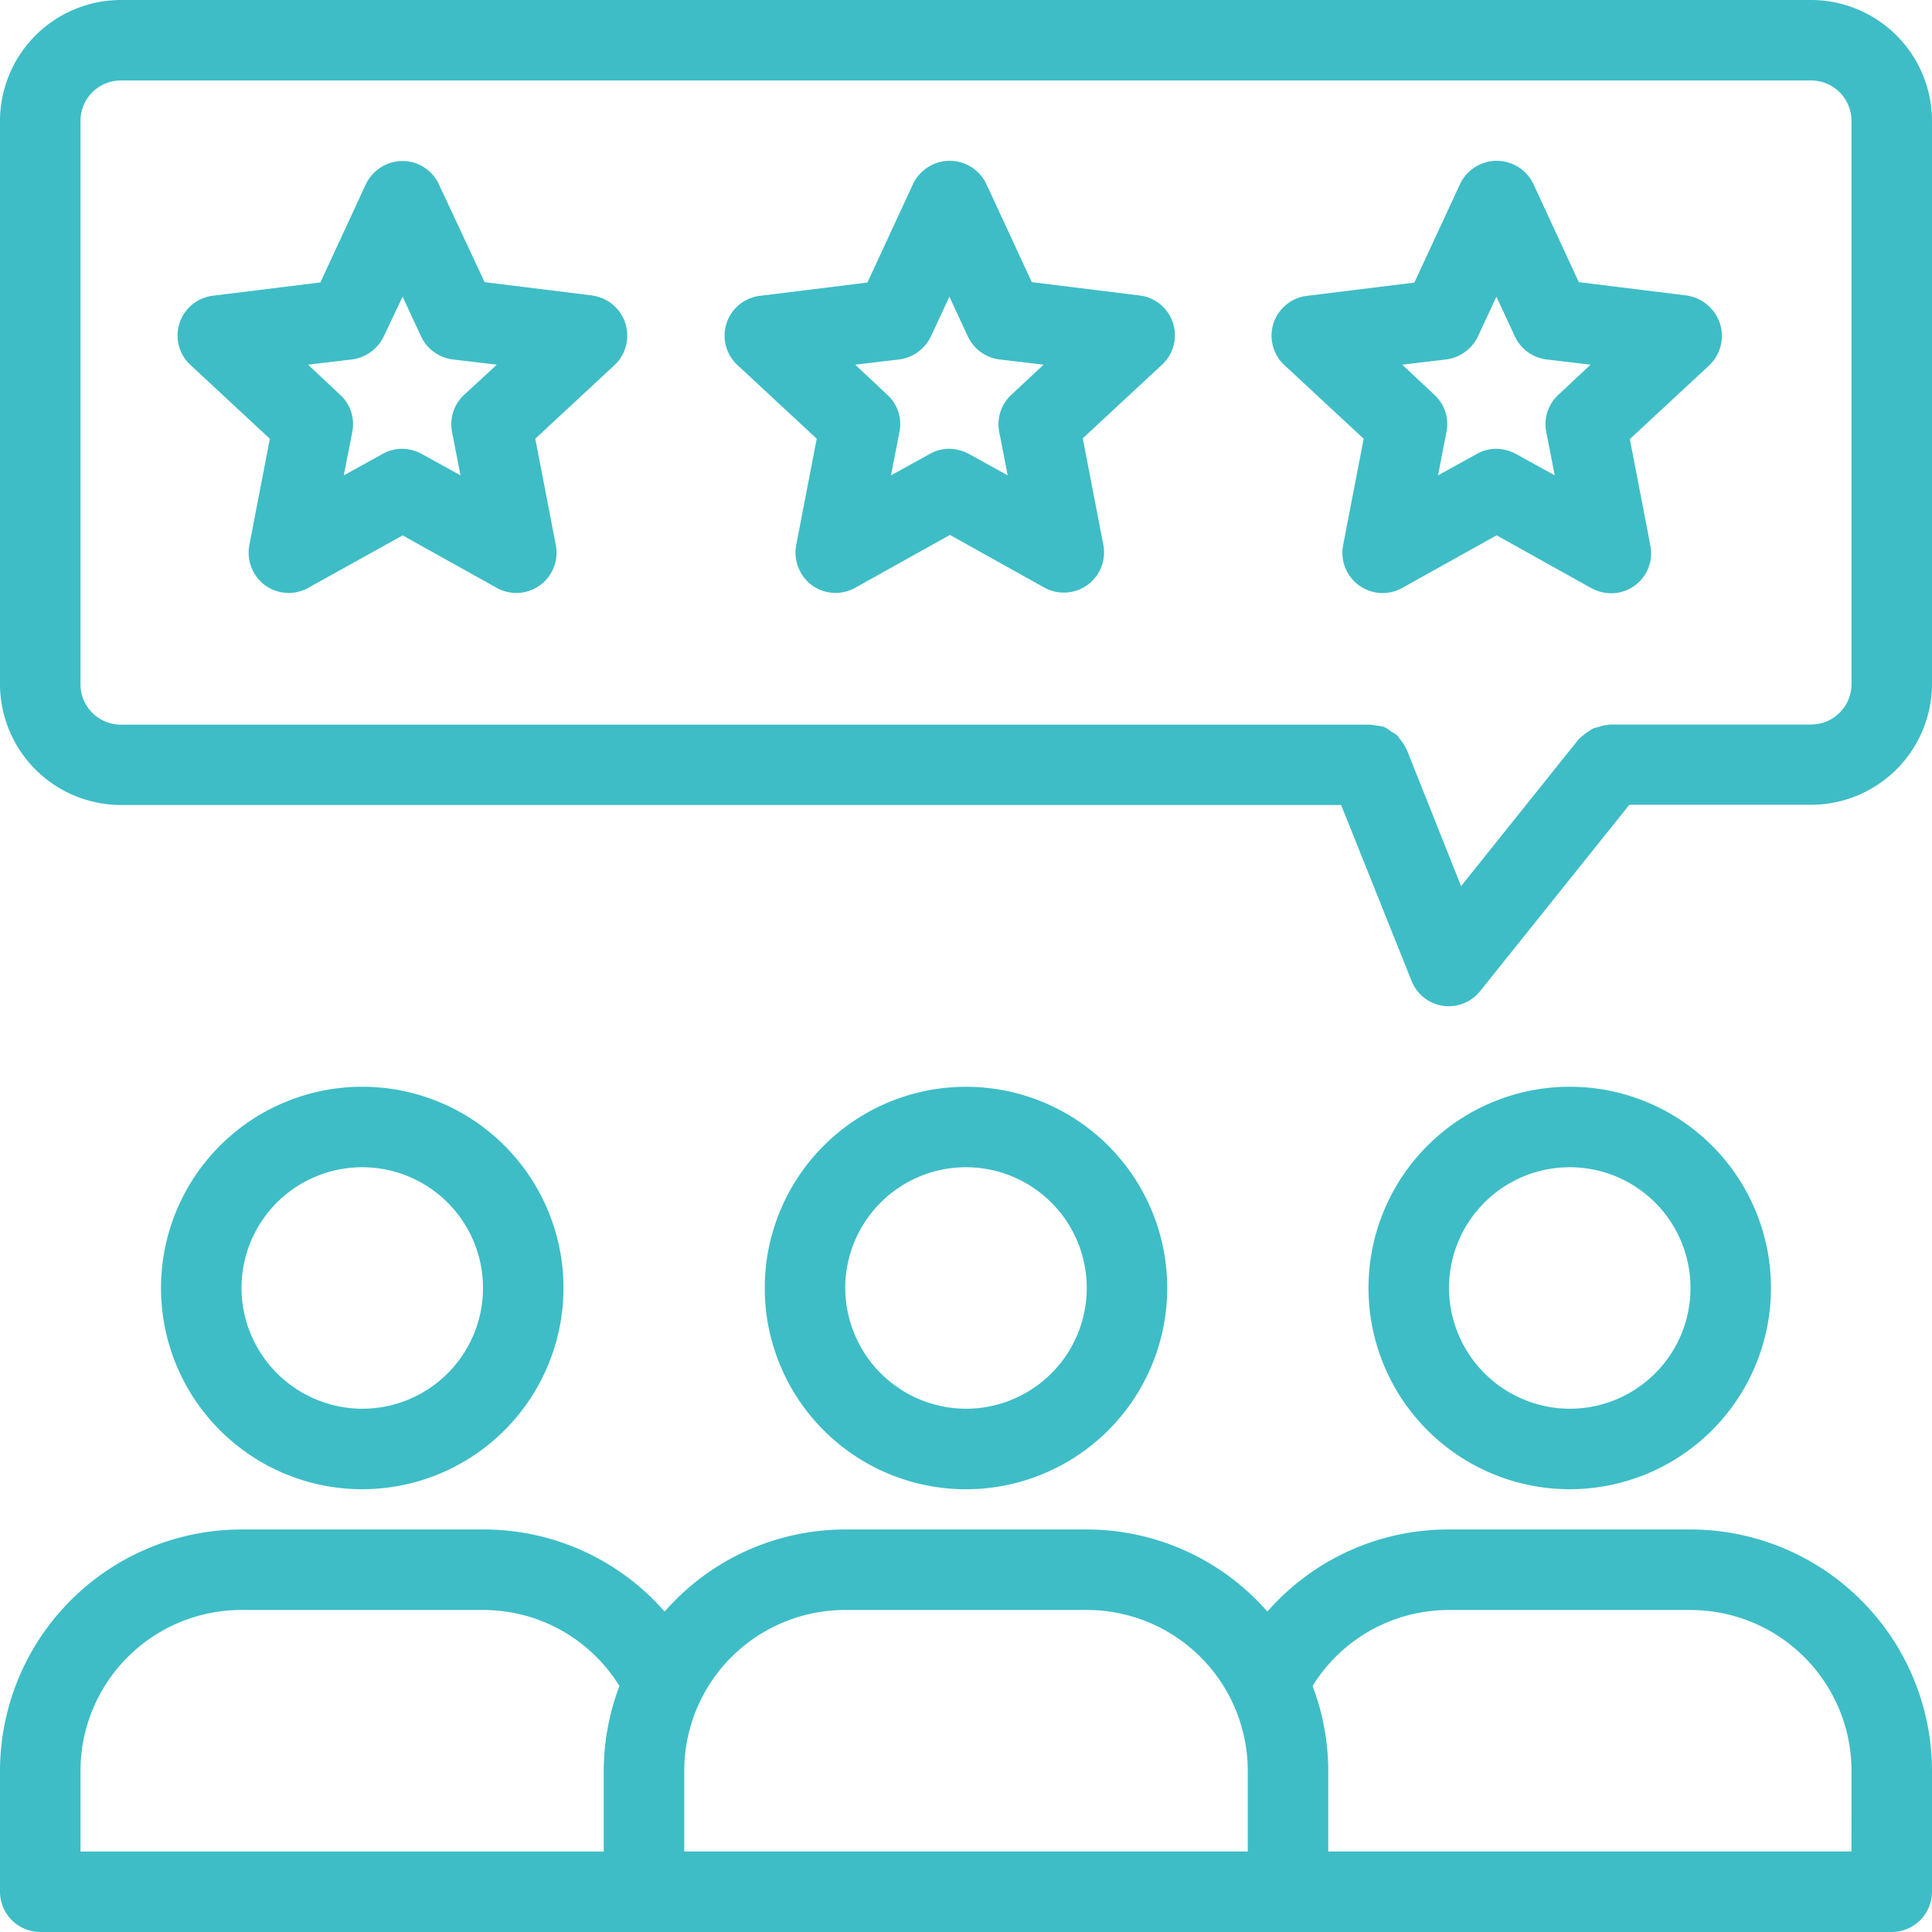
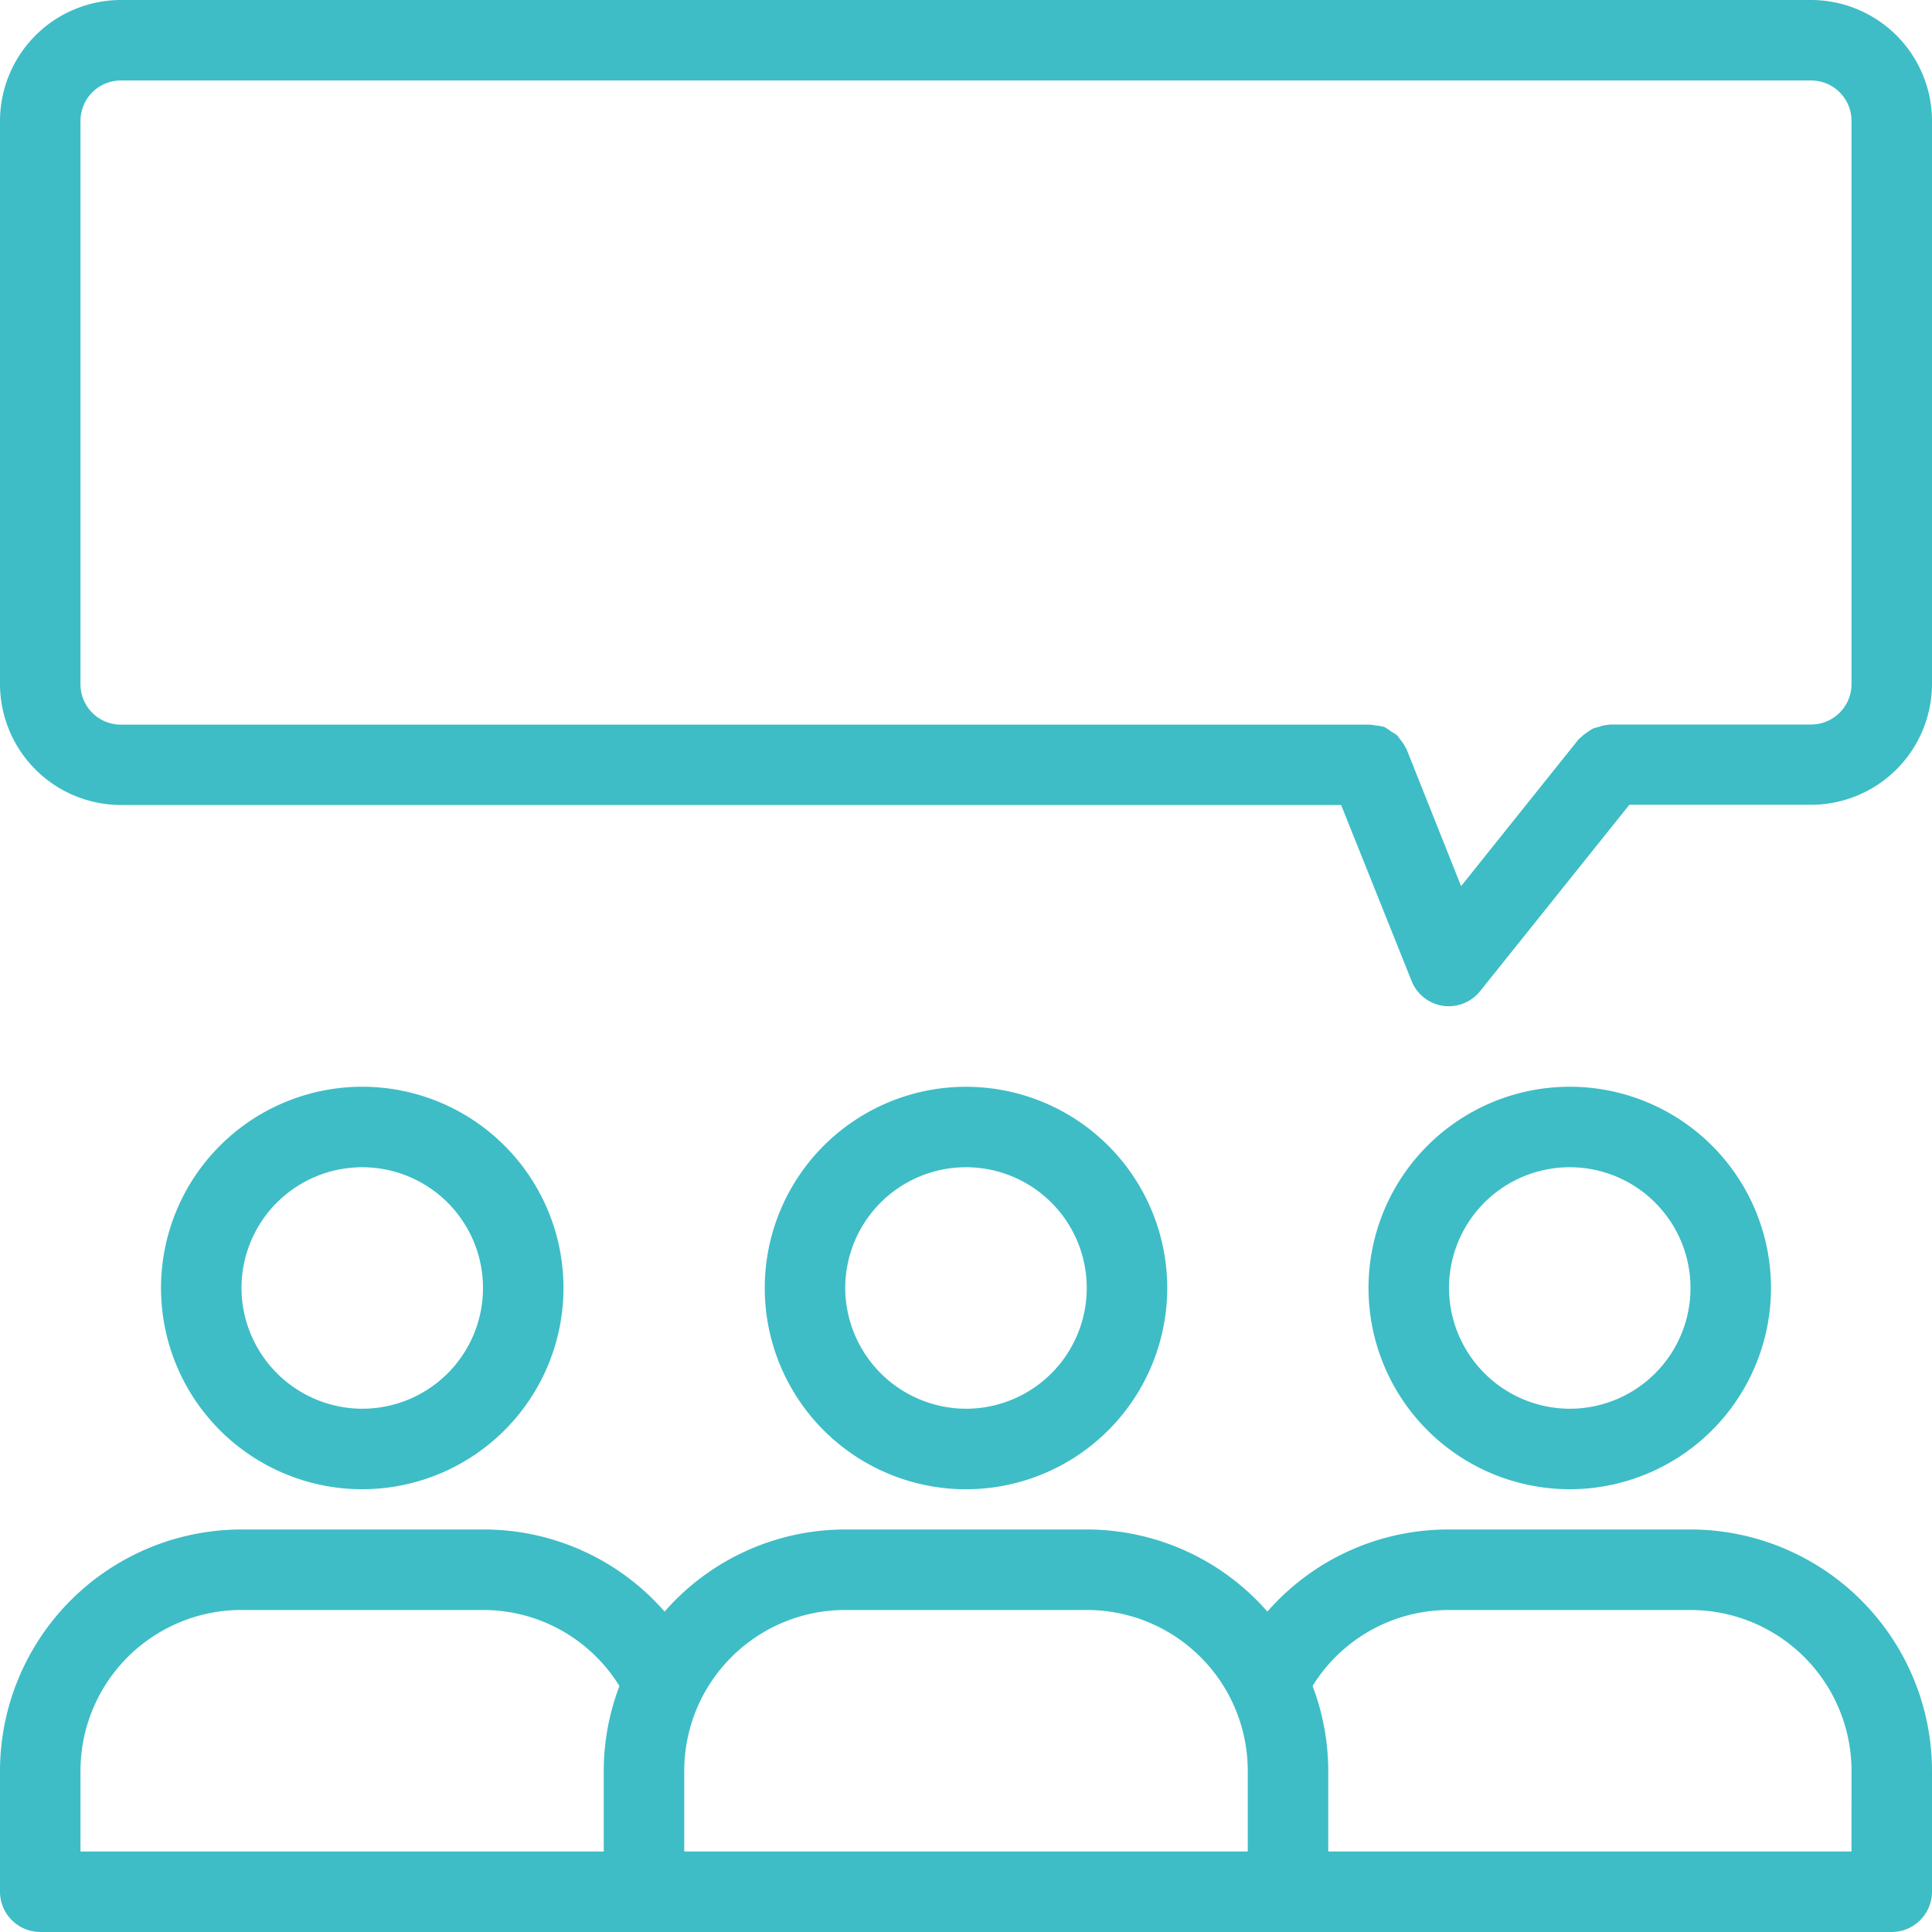
<svg xmlns="http://www.w3.org/2000/svg" width="50" height="50" viewBox="0 0 50 50">
  <g id="customers-reviews" transform="translate(-6 -6)">
-     <path id="Path_7857" data-name="Path 7857" d="M21.139,13.479l-2.781-.344L17.17,10.594A1.04,1.04,0,0,0,16.233,10a1.059,1.059,0,0,0-.948.6l-1.177,2.542-2.781.344a1.038,1.038,0,0,0-.583,1.792L12.8,17.188l-.531,2.75a1.059,1.059,0,0,0,.406,1.042,1.043,1.043,0,0,0,1.125.063l2.437-1.354,2.448,1.365A1.041,1.041,0,0,0,20.2,19.937l-.531-2.75,2.052-1.906a1.047,1.047,0,0,0-.583-1.8Zm-3.312,2.573a1.035,1.035,0,0,0-.312.958l.219,1.125-1-.552a1.1,1.1,0,0,0-.51-.135,1.014,1.014,0,0,0-.51.135l-1,.552.219-1.125a1.027,1.027,0,0,0-.312-.958l-.833-.781,1.135-.135a1.063,1.063,0,0,0,.823-.594l.49-1.031.479,1.031a1.046,1.046,0,0,0,.823.594l1.135.135ZM35.3,13.479l-2.781-.344-1.177-2.542a1.05,1.05,0,0,0-1.9.01l-1.177,2.542-2.781.344a1.038,1.038,0,0,0-.583,1.792l2.052,1.906-.531,2.75a1.059,1.059,0,0,0,.406,1.042,1.043,1.043,0,0,0,1.125.063L30.4,19.677l2.448,1.365a1.041,1.041,0,0,0,1.521-1.115l-.531-2.75,2.052-1.906a1.037,1.037,0,0,0-.594-1.792Zm-3.312,2.573a1.035,1.035,0,0,0-.312.958l.219,1.125-1-.552a1.1,1.1,0,0,0-.51-.135,1.014,1.014,0,0,0-.51.135l-1,.552.219-1.125a1.027,1.027,0,0,0-.312-.958l-.833-.781,1.135-.135a1.063,1.063,0,0,0,.823-.594l.479-1.031.479,1.031a1.046,1.046,0,0,0,.823.594l1.135.135Zm17.469-2.573-2.781-.344-1.177-2.542a1.05,1.05,0,0,0-1.9.01L42.42,13.146l-2.781.344a1.038,1.038,0,0,0-.583,1.792l2.052,1.906-.531,2.75A1.041,1.041,0,0,0,42.1,21.052l2.448-1.365,2.448,1.365a1.1,1.1,0,0,0,.51.135,1.035,1.035,0,0,0,1.021-1.24l-.531-2.75,2.052-1.906a1.053,1.053,0,0,0,.281-1.083A1.071,1.071,0,0,0,49.452,13.479Zm-3.312,2.573a1.035,1.035,0,0,0-.312.958l.219,1.125-1-.552a1.1,1.1,0,0,0-.51-.135,1.014,1.014,0,0,0-.51.135l-1,.552.219-1.125a1.027,1.027,0,0,0-.312-.958l-.833-.781,1.135-.135a1.063,1.063,0,0,0,.823-.594l.479-1.031.479,1.031a1.046,1.046,0,0,0,.823.594l1.135.135Z" transform="translate(0.184 0.167)" fill="#3ebdc6" />
    <path id="Path_7858" data-name="Path 7858" d="M52.875,6H9.125A3.134,3.134,0,0,0,6,9.125V23.708a3.134,3.134,0,0,0,3.125,3.125H40.708l1.823,4.552a1.038,1.038,0,0,0,.813.646.788.788,0,0,0,.156.01,1.042,1.042,0,0,0,.813-.4l3.854-4.813h4.708A3.134,3.134,0,0,0,56,23.708V9.125A3.134,3.134,0,0,0,52.875,6Zm1.042,17.708a1.045,1.045,0,0,1-1.042,1.042H47.667c-.021,0-.031.01-.052.01a.74.74,0,0,0-.208.042c-.062.021-.125.031-.177.052a1.358,1.358,0,0,0-.156.1,1.052,1.052,0,0,0-.167.135c-.01.01-.031.021-.042.031l-3.052,3.813L42.4,25.385a.01.01,0,0,0-.01-.01.951.951,0,0,0-.156-.24.633.633,0,0,0-.073-.1.7.7,0,0,0-.146-.094,1.175,1.175,0,0,0-.187-.125c-.042-.021-.083-.01-.125-.031-.083,0-.177-.031-.271-.031H9.125a1.045,1.045,0,0,1-1.042-1.042V9.125A1.045,1.045,0,0,1,9.125,8.083h43.75a1.045,1.045,0,0,1,1.042,1.042ZM36.208,39.333A5.208,5.208,0,1,0,31,44.542,5.21,5.21,0,0,0,36.208,39.333Zm-8.333,0A3.125,3.125,0,1,1,31,42.458,3.134,3.134,0,0,1,27.875,39.333Zm-7.292,0a5.208,5.208,0,1,0-5.208,5.208A5.21,5.21,0,0,0,20.583,39.333Zm-8.333,0a3.125,3.125,0,1,1,3.125,3.125A3.134,3.134,0,0,1,12.25,39.333Zm39.583,0a5.208,5.208,0,1,0-5.208,5.208A5.21,5.21,0,0,0,51.833,39.333Zm-8.333,0a3.125,3.125,0,1,1,3.125,3.125A3.134,3.134,0,0,1,43.5,39.333Zm6.25,6.25H43.5a6.212,6.212,0,0,0-4.7,2.125,6.209,6.209,0,0,0-4.677-2.125h-6.25A6.209,6.209,0,0,0,23.2,47.708a6.212,6.212,0,0,0-4.7-2.125H12.25A6.255,6.255,0,0,0,6,51.833v3.125A1.045,1.045,0,0,0,7.042,56H54.958A1.045,1.045,0,0,0,56,54.958V51.833A6.255,6.255,0,0,0,49.75,45.583ZM8.083,51.833a4.166,4.166,0,0,1,4.167-4.167H18.5a4.143,4.143,0,0,1,3.531,1.969,6.19,6.19,0,0,0-.406,2.2v2.083H8.083Zm15.625,2.083V51.833a4.166,4.166,0,0,1,4.167-4.167h6.25a4.166,4.166,0,0,1,4.167,4.167v2.083Zm30.208,0H40.375V51.833a6.19,6.19,0,0,0-.406-2.2A4.143,4.143,0,0,1,43.5,47.667h6.25a4.166,4.166,0,0,1,4.167,4.167Z" transform="translate(0 0)" fill="#3ebdc6" />
  </g>
</svg>